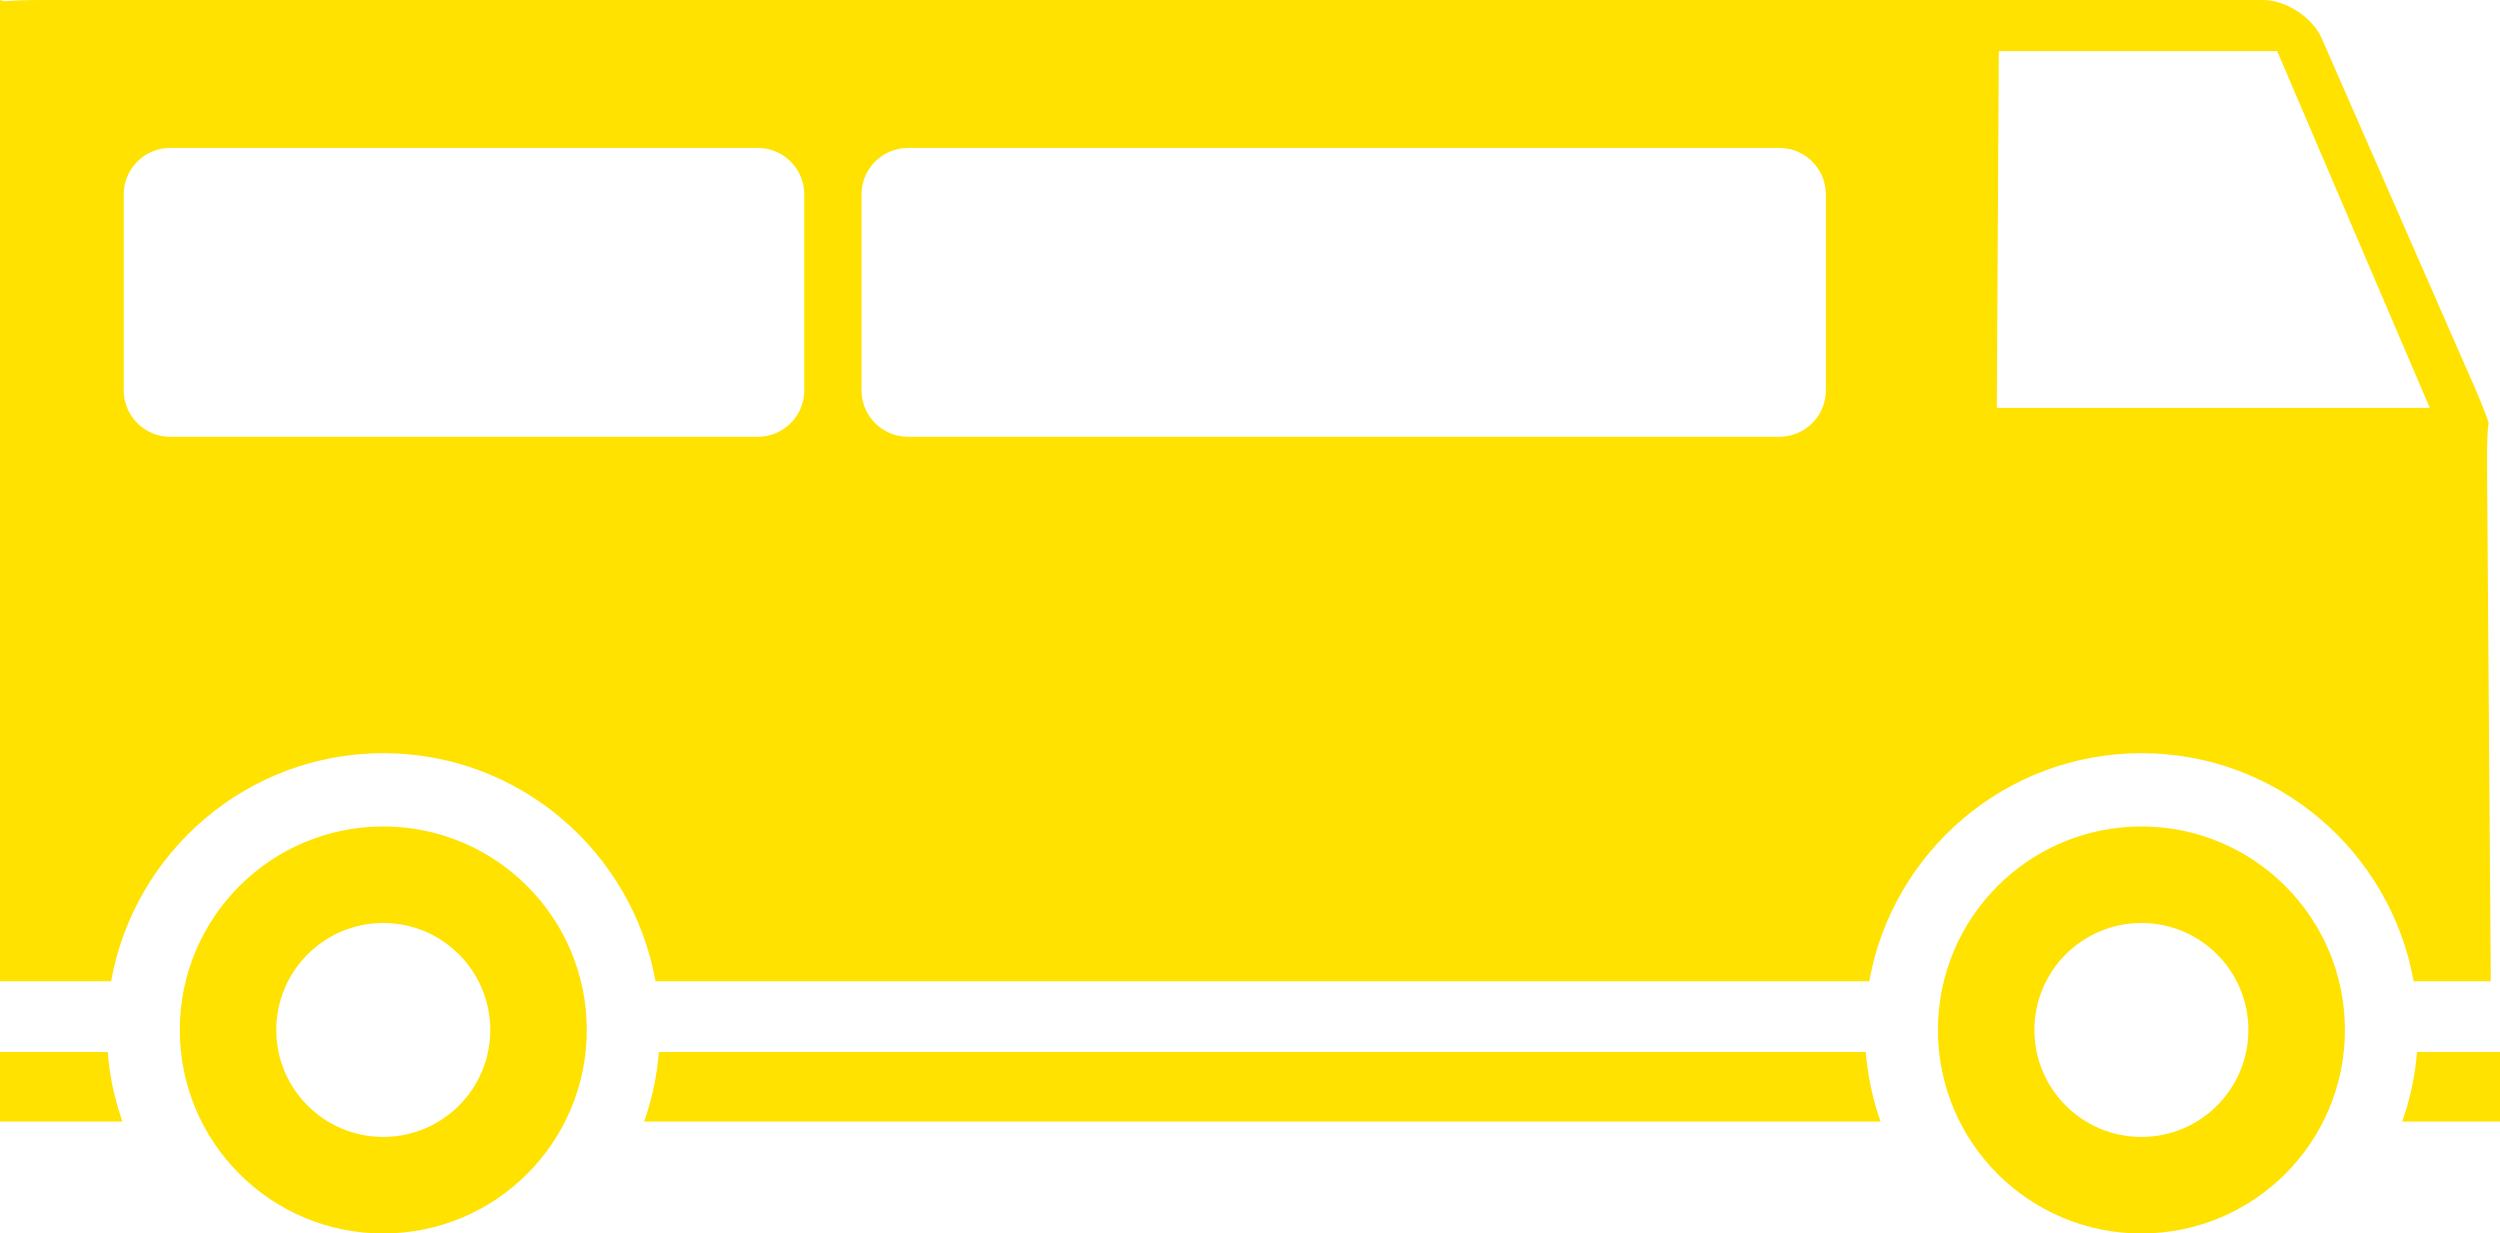
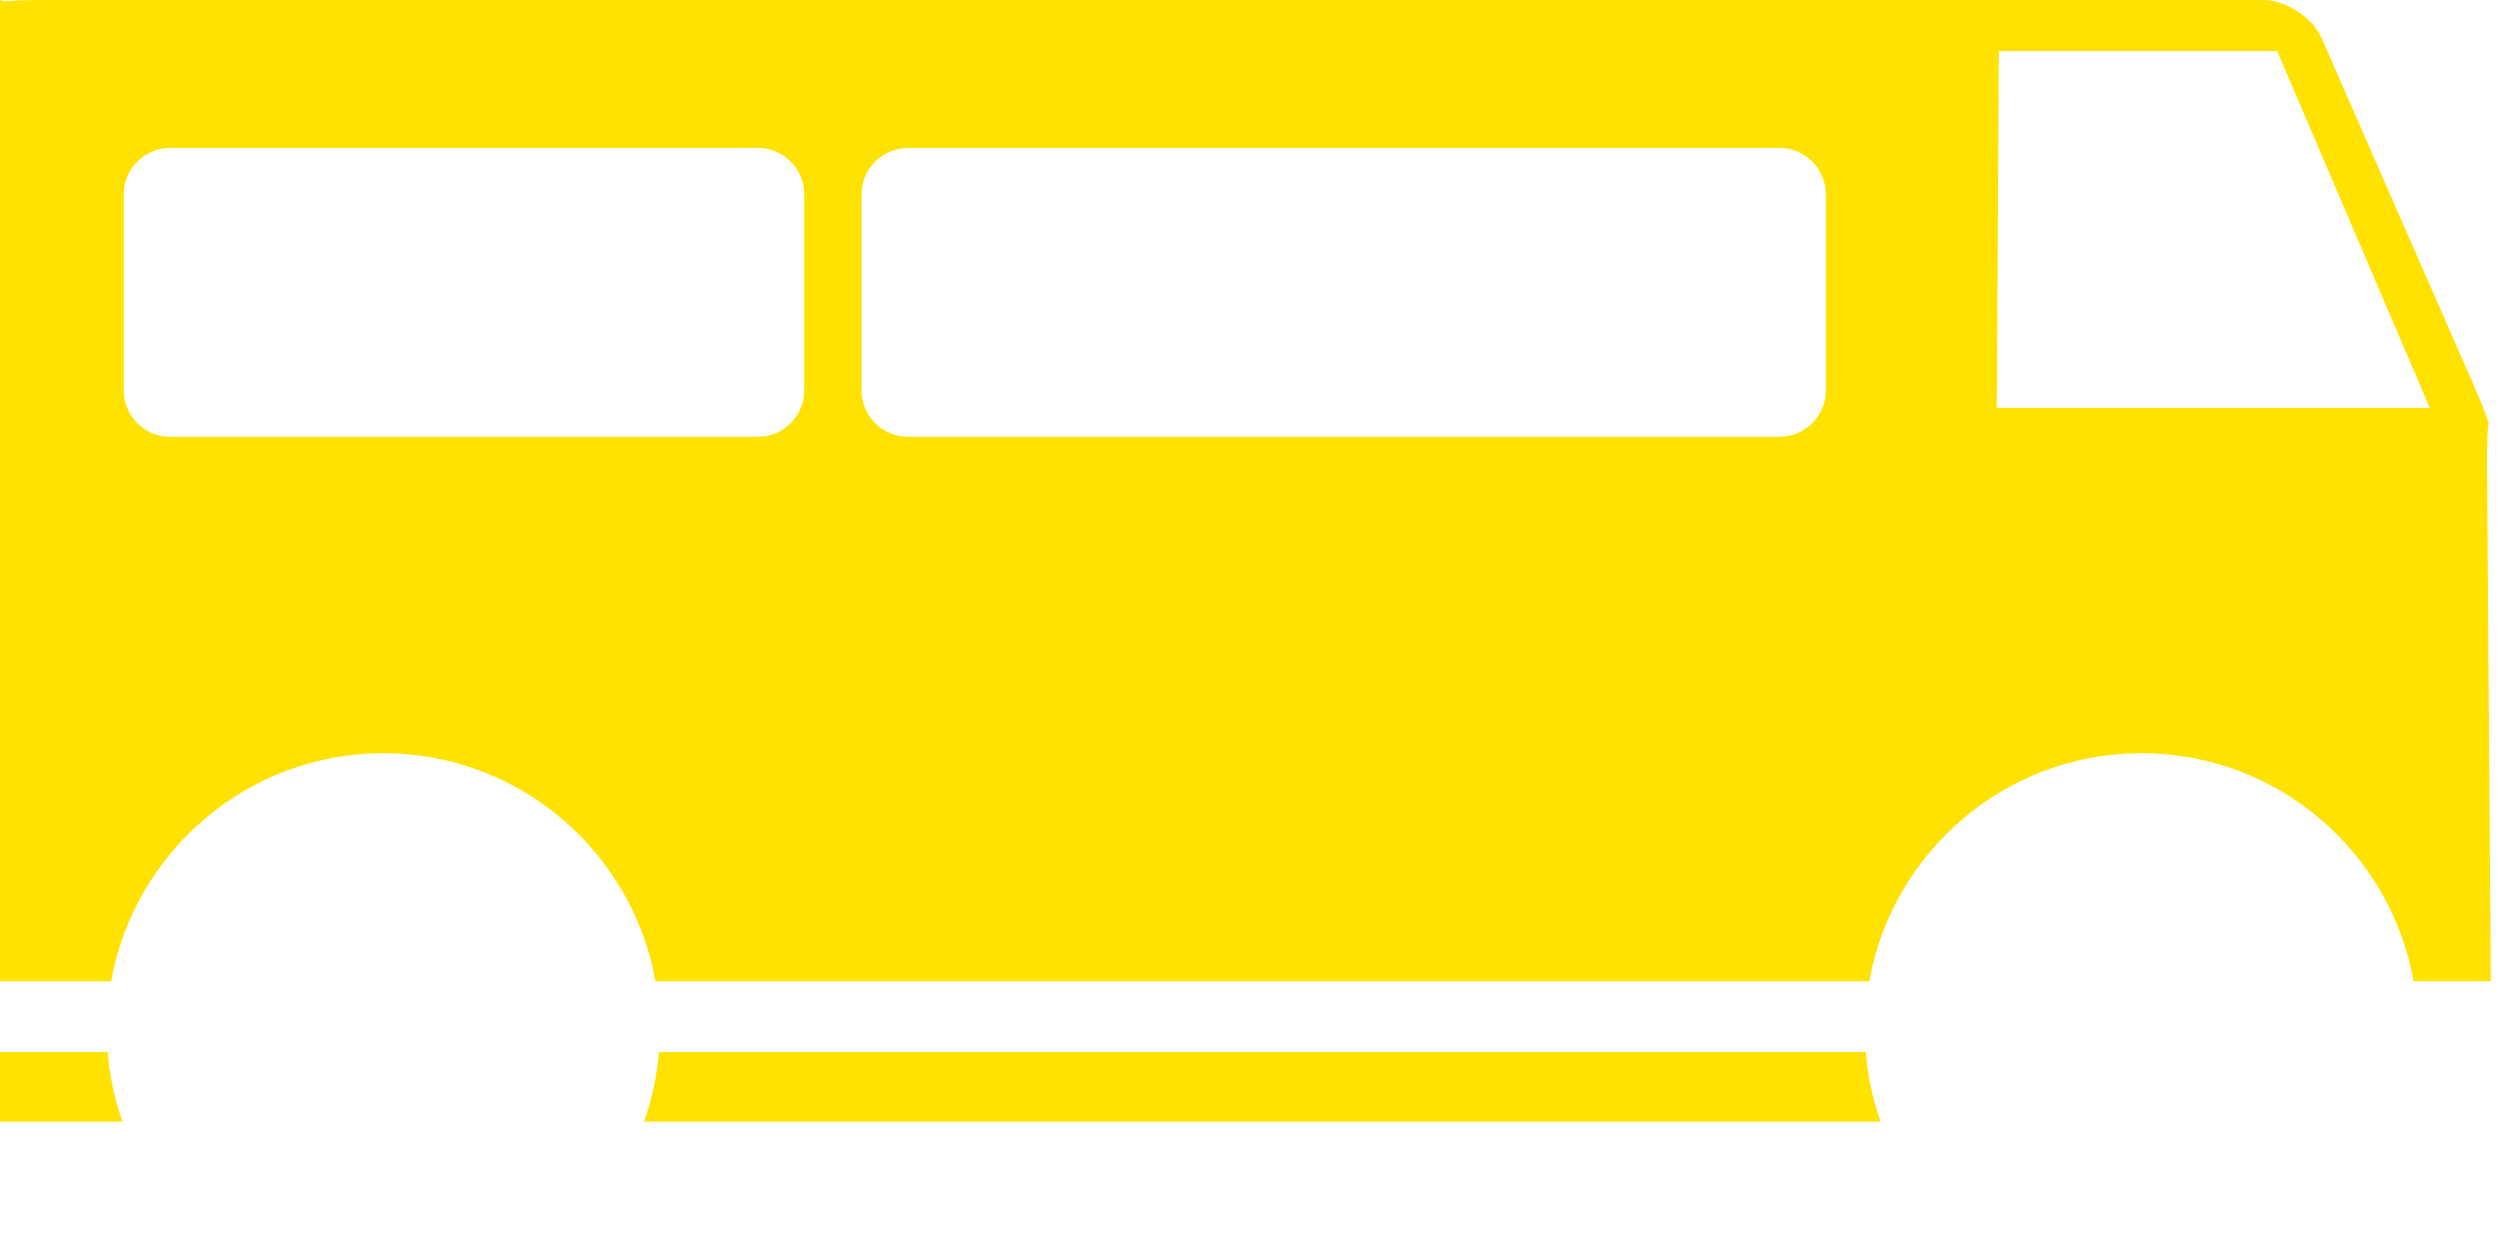
<svg xmlns="http://www.w3.org/2000/svg" version="1.1" x="0px" y="0px" width="68.254px" height="33.676px" viewBox="0 0 68.254 33.676" style="enable-background:new 0 0 68.254 33.676;" xml:space="preserve">
  <style type="text/css">
	.st0{fill:#FFE200;}
</style>
  <defs>
</defs>
-   <path class="st0" d="M52.909,28.12c0,3.068,2.485,5.556,5.555,5.556c3.069,0,5.556-2.487,5.556-5.556  c0-3.068-2.486-5.556-5.556-5.556C55.395,22.565,52.909,25.052,52.909,28.12z M55.543,28.12c0-1.613,1.309-2.921,2.921-2.921  c1.612,0,2.921,1.308,2.921,2.921c0,1.613-1.309,2.92-2.921,2.92C56.852,31.041,55.543,29.733,55.543,28.12z" />
-   <path class="st0" d="M4.909,28.12c0,3.068,2.485,5.556,5.555,5.556c3.069,0,5.556-2.487,5.556-5.556  c0-3.068-2.486-5.556-5.556-5.556C7.395,22.565,4.909,25.052,4.909,28.12z M7.543,28.12c0-1.613,1.309-2.921,2.921-2.921  c1.612,0,2.921,1.308,2.921,2.921c0,1.613-1.309,2.92-2.921,2.92C8.852,31.041,7.543,29.733,7.543,28.12z" />
  <g>
    <path class="st0" d="M0,0v0.063l0,0.064l0,1.145l0,14.748l0,1.145l0,1.145l0,0.565l0,1.146v0.017v0.02l0,0.105l0,0.105l0,1.145   l0,4.232l0,1.146h1.146h1.536h0.352c0.63-3.534,3.718-6.228,7.431-6.228s6.801,2.694,7.431,6.228h0.431h32.267h0.44   c0.63-3.534,3.718-6.228,7.431-6.228s6.801,2.694,7.431,6.228h0.317h0.644h1.146l-0.056-7.603l-0.047-6.457   c-0.004-0.622,0.016-1.134,0.043-1.151l0.053-0.01l-0.052,0.007c0.028-0.003-0.154-0.48-0.407-1.057L63.388,1.05   C63.135,0.473,62.412,0,61.782,0L1.146,0c-0.451,0-0.84,0.015-1.026,0.036L0,0z M54.516,11.135l0.055-9.741h7.599l4.167,9.741   H54.516z M23.521,5.305c0-0.696,0.569-1.266,1.266-1.266h23.796c0.696,0,1.266,0.57,1.266,1.266v5.354   c0,0.696-0.569,1.266-1.266,1.266H24.787c-0.696,0-1.266-0.57-1.266-1.266V5.305z M3.378,5.305c0-0.696,0.569-1.266,1.266-1.266   h16.048c0.696,0,1.266,0.57,1.266,1.266v5.354c0,0.696-0.569,1.266-1.266,1.266H4.644c-0.696,0-1.266-0.57-1.266-1.266V5.305z" />
    <path class="st0" d="M17.585,30.622c0.213-0.603,0.352-1.24,0.404-1.901h32.95c0.052,0.662,0.192,1.298,0.404,1.901H17.585z" />
-     <path class="st0" d="M65.989,28.72h2.265v1.901h-2.669C65.797,30.018,65.937,29.382,65.989,28.72z" />
    <path class="st0" d="M3.344,30.622H0l0-1.901h2.94C2.992,29.382,3.131,30.018,3.344,30.622z" />
  </g>
</svg>